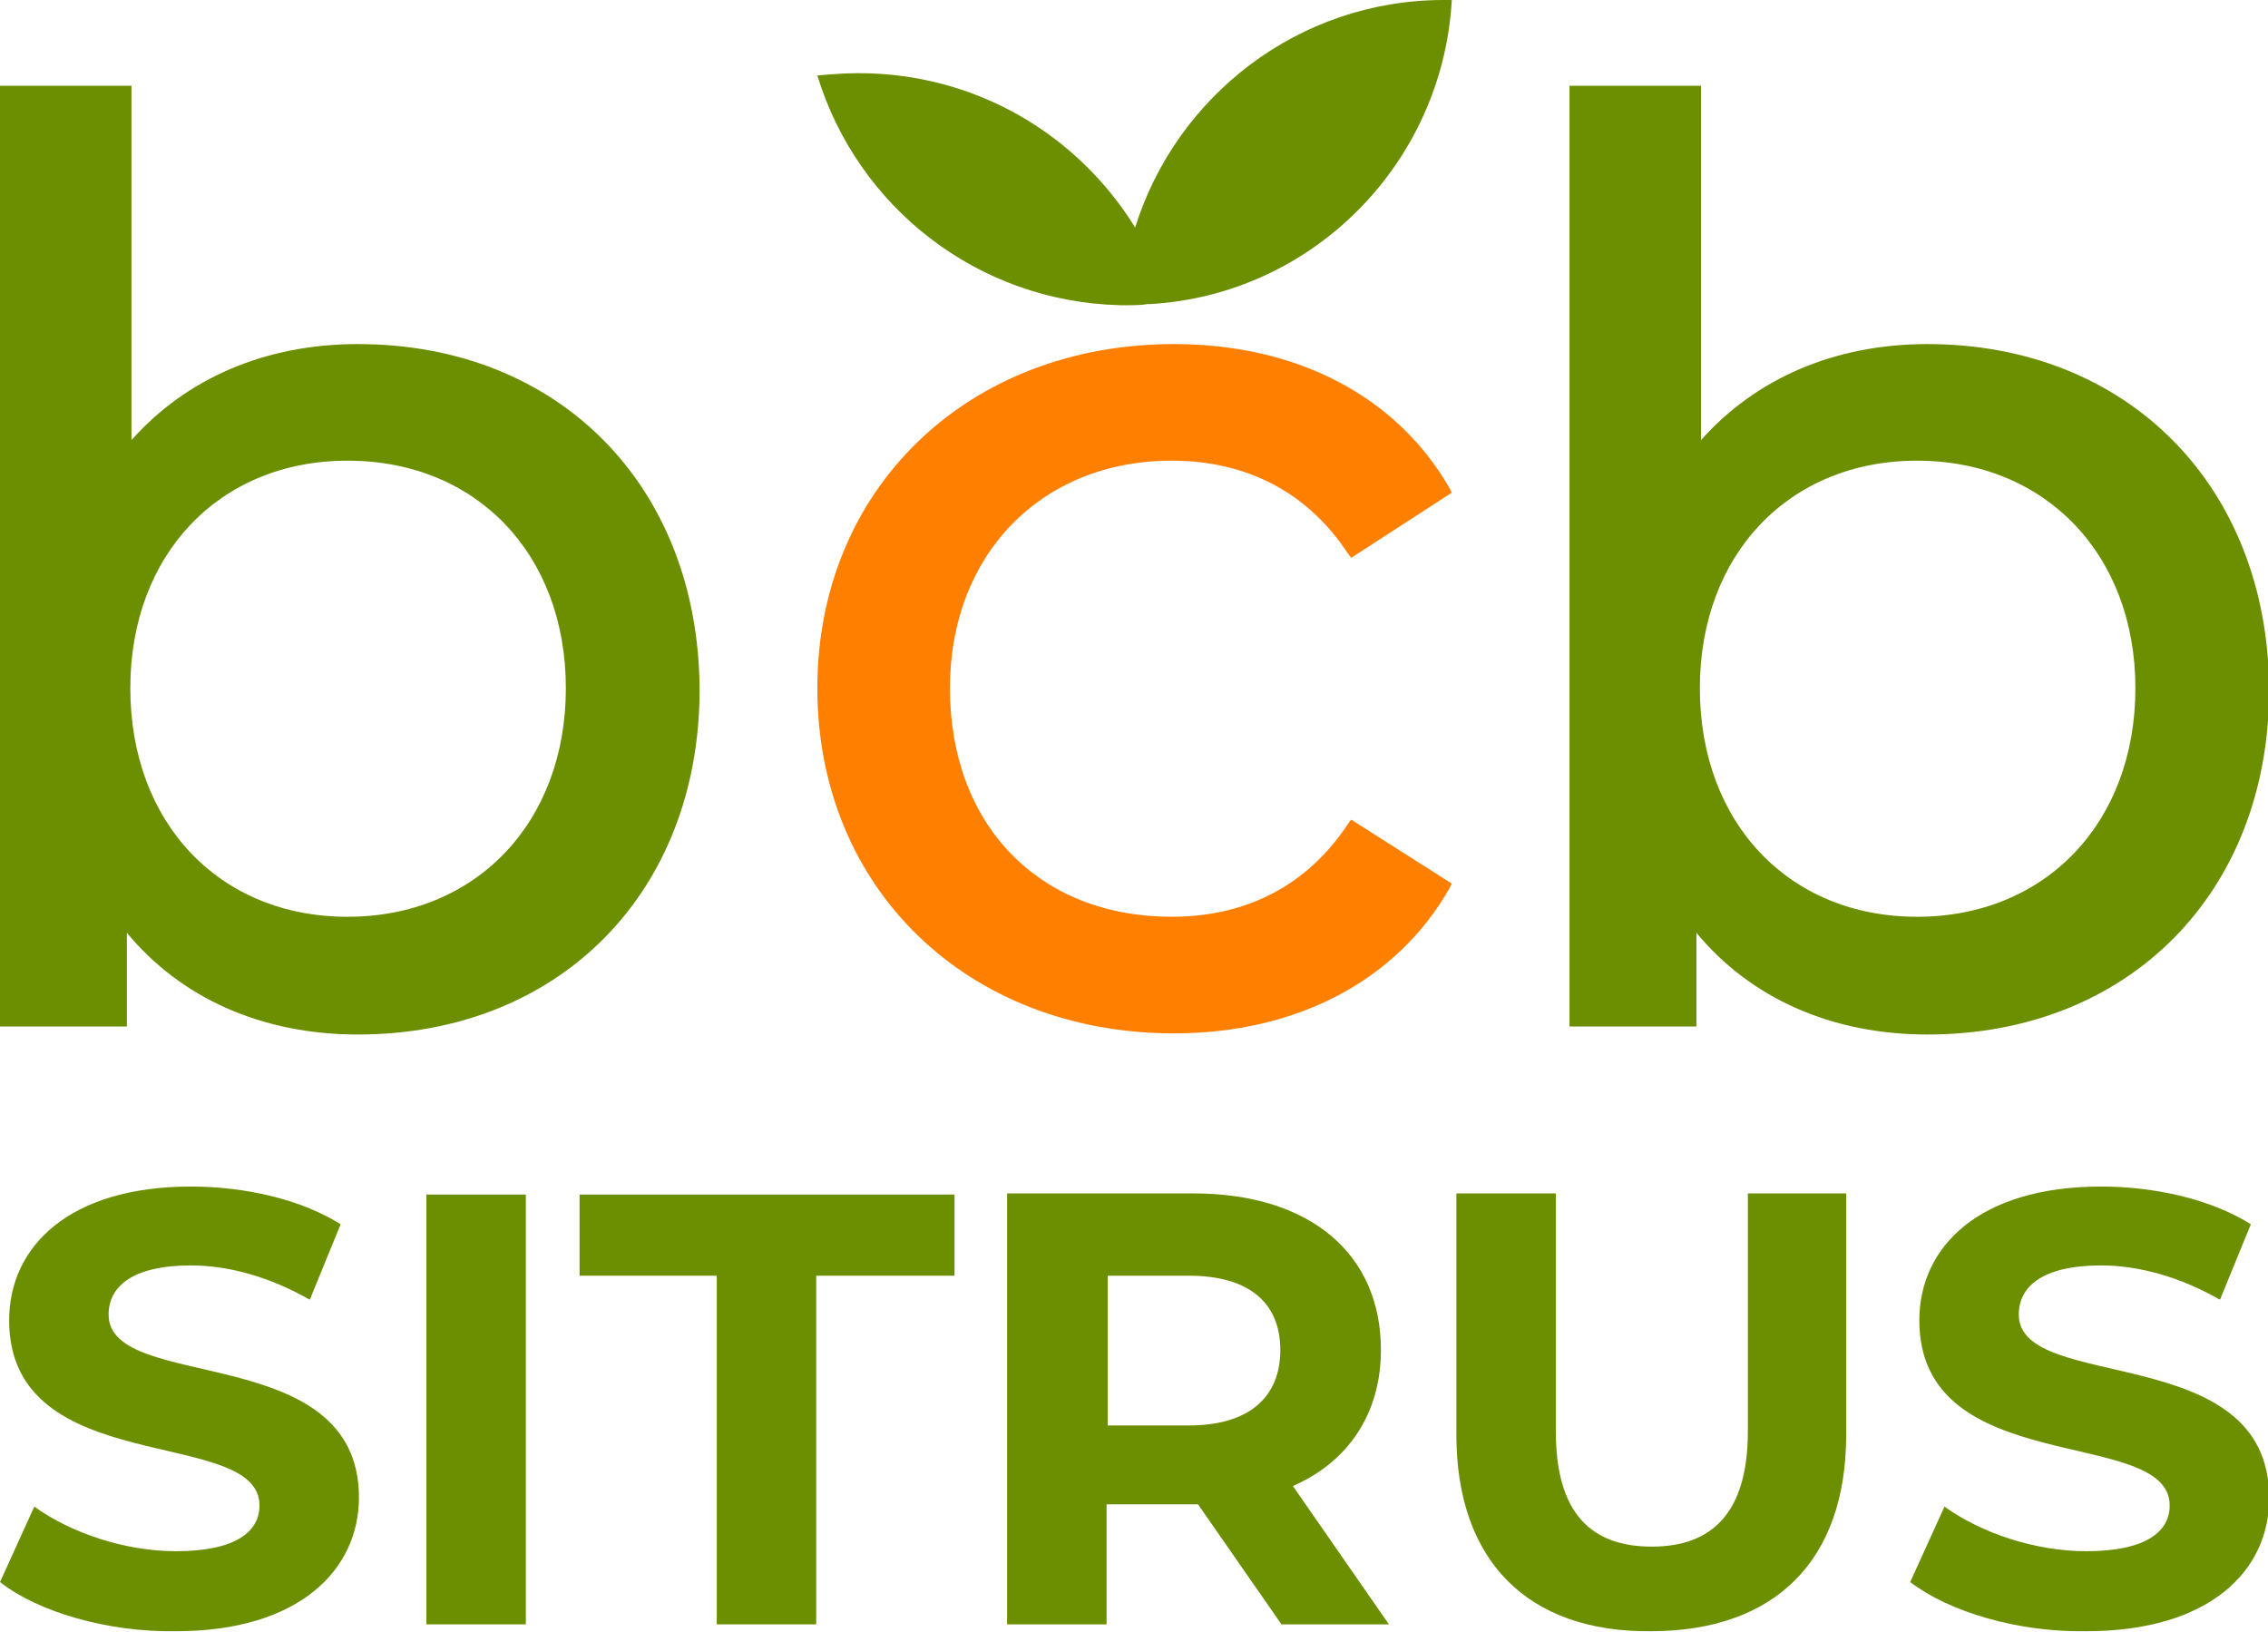
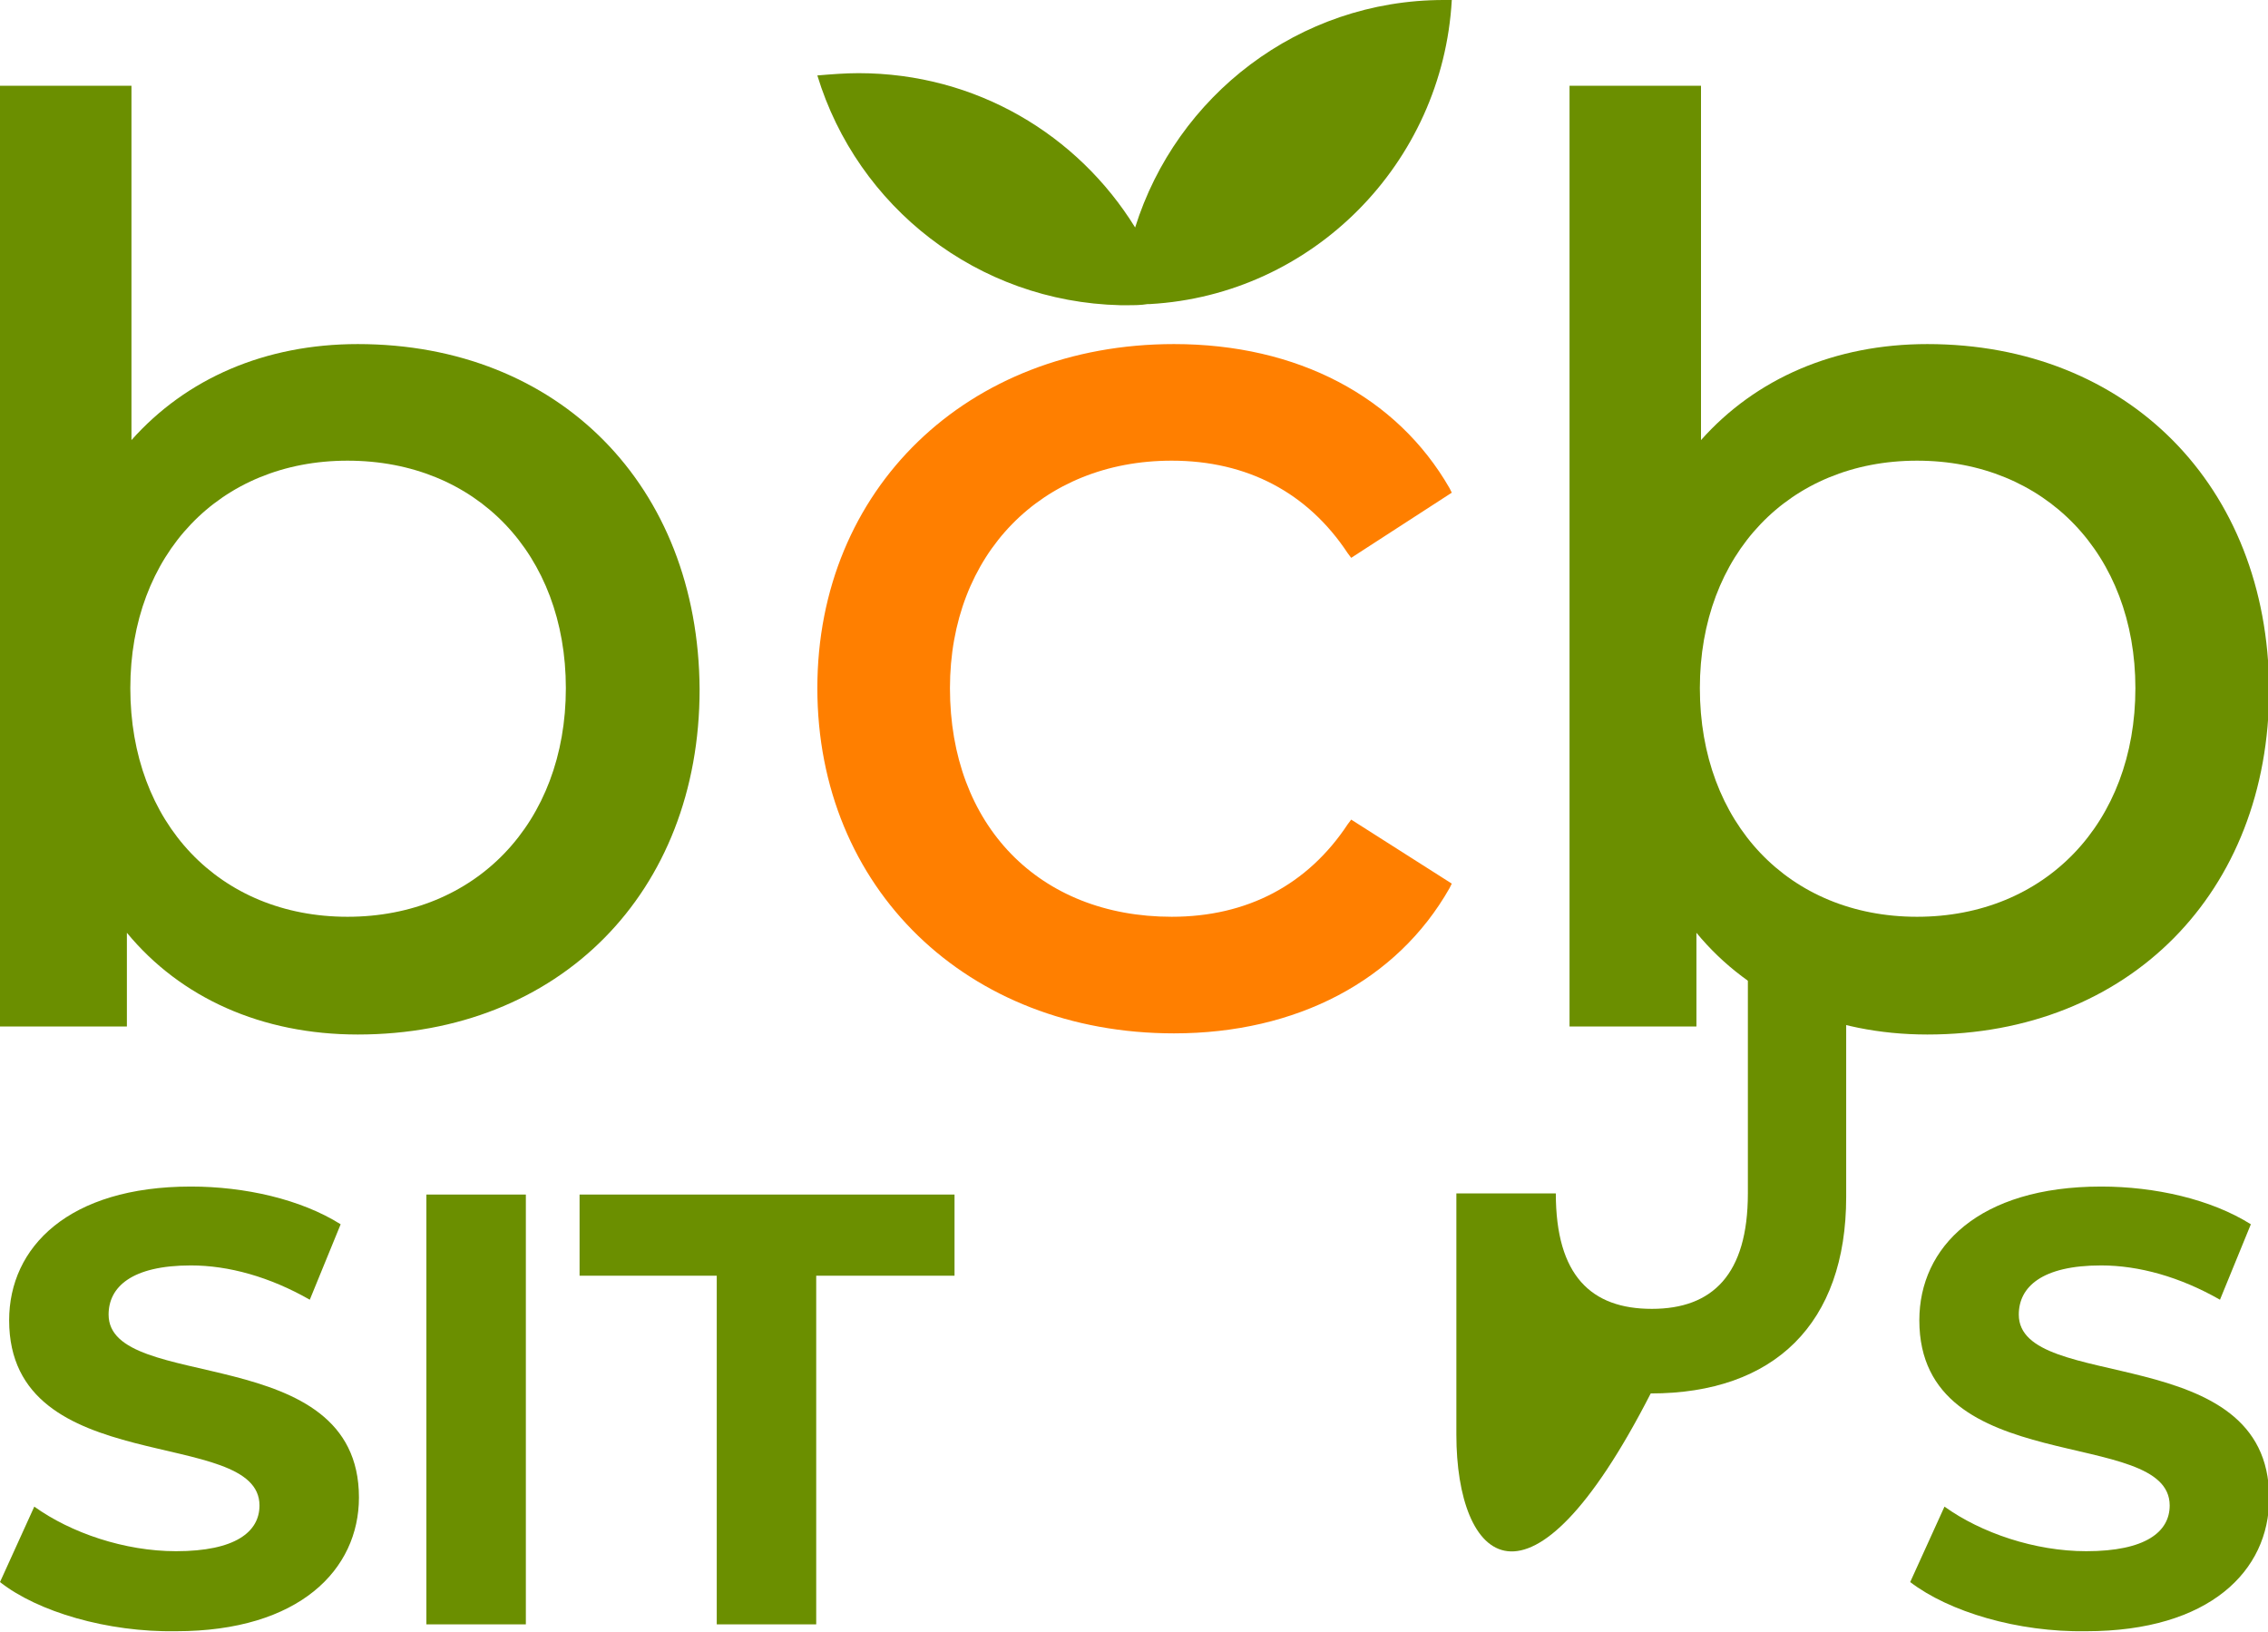
<svg xmlns="http://www.w3.org/2000/svg" version="1.1" id="Layer_1" x="0px" y="0px" viewBox="0 0 198.4 142.8" style="enable-background:new 0 0 198.4 142.8;" xml:space="preserve">
  <style type="text/css"> .st0{fill:#6B8F00;} .st1{fill:#FF7F00;} </style>
  <g id="Layer_x0020_1">
    <g id="_2997272652720">
      <path class="st0" d="M127,0c-0.2,0-0.3,0-0.5,0h0h-0.2c-12.7,0-23.4,8.4-27,19.9c-5-8.1-13.9-13.5-24.2-13.5 c-1.2,0-2.4,0.1-3.6,0.2c3.5,11.5,14,19.8,26.5,20.1c0,0,0,0,0,0c0.2,0,0.4,0,0.6,0c0.6,0,1.2,0,1.8-0.1c0.1,0,0.1,0,0.2,0 C114.8,25.8,126.2,14.3,127,0L127,0z" />
      <path class="st0" d="M0,138.4l3-6.6c3.2,2.3,7.9,3.9,12.4,3.9c5.2,0,7.3-1.7,7.3-4c0-7-21.9-2.2-21.9-16.2 c0-6.4,5.2-11.7,15.9-11.7c4.7,0,9.6,1.1,13.1,3.3l-2.7,6.6c-3.5-2-7.1-3-10.4-3c-5.2,0-7.2,1.9-7.2,4.3c0,6.9,21.9,2.2,21.9,16 c0,6.3-5.2,11.7-16,11.7C9.4,142.8,3.3,141,0,138.4L0,138.4z" />
      <polygon class="st0" points="37.3,104.5 46,104.5 46,142.1 37.3,142.1 " />
      <polygon class="st0" points="62.7,111.6 50.7,111.6 50.7,104.5 83.5,104.5 83.5,111.6 71.4,111.6 71.4,142.1 62.7,142.1 " />
-       <path class="st0" d="M104,111.6h-7.1v13.1h7.1c5.3,0,8-2.5,8-6.6C112,114,109.3,111.6,104,111.6L104,111.6z M112.1,142.1 l-7.3-10.5h-0.4h-7.6v10.5h-8.7v-37.7h16.3c10.1,0,16.4,5.2,16.4,13.7c0,5.6-2.9,9.8-7.7,11.9l8.4,12.1 C121.5,142.1,112.1,142.1,112.1,142.1z" />
-       <path class="st0" d="M127.4,125.5v-21.1h8.7v20.8c0,7.2,3.1,10.1,8.4,10.1c5.3,0,8.4-3,8.4-10.1v-20.8h8.6v21.1 c0,11.1-6.3,17.2-17.1,17.2C133.7,142.8,127.4,136.6,127.4,125.5L127.4,125.5z" />
+       <path class="st0" d="M127.4,125.5v-21.1h8.7c0,7.2,3.1,10.1,8.4,10.1c5.3,0,8.4-3,8.4-10.1v-20.8h8.6v21.1 c0,11.1-6.3,17.2-17.1,17.2C133.7,142.8,127.4,136.6,127.4,125.5L127.4,125.5z" />
      <path class="st0" d="M167.1,138.4l3-6.6c3.2,2.3,7.9,3.9,12.4,3.9c5.2,0,7.3-1.7,7.3-4c0-7-21.9-2.2-21.9-16.2 c0-6.4,5.2-11.7,15.9-11.7c4.7,0,9.6,1.1,13.1,3.3l-2.7,6.6c-3.5-2-7.1-3-10.4-3c-5.2,0-7.2,1.9-7.2,4.3c0,6.9,21.9,2.2,21.9,16 v0.1c0,6.3-5.2,11.6-16,11.6C176.5,142.8,170.5,141,167.1,138.4L167.1,138.4z" />
      <path class="st0" d="M49.5,60.2c0,11.8-7.9,20-19.1,20c-11.2,0-19-8.2-19-20c0-11.7,7.8-19.9,19-19.9 C41.7,40.3,49.5,48.5,49.5,60.2z M31.3,30.1c-8.1,0-15,3-19.8,8.4V7.5H0v82.3h11.1v-8.2c4.7,5.7,11.8,8.9,20.2,8.9 c17.6,0,29.9-12.4,29.9-30.2C61.1,42.5,48.9,30.1,31.3,30.1z" />
      <path class="st1" d="M118.2,71.7l-0.3,0.4c-3.5,5.3-8.8,8.1-15.4,8.1c-11.6,0-19.4-8-19.4-20c0-11.7,8-19.9,19.4-19.9 c6.6,0,11.9,2.8,15.4,8.1l0.3,0.4l8.8-5.7l-0.2-0.4c-4.6-8-13.3-12.6-24.1-12.6c-18.1,0-31.2,12.7-31.2,30.1 c0,17.5,13.1,30.2,31.2,30.2c10.7,0,19.5-4.6,24.1-12.7l0.2-0.4L118.2,71.7z" />
      <path class="st0" d="M186.8,60.2c0,11.8-7.9,20-19.1,20c-11.2,0-19-8.2-19-20c0-11.7,7.8-19.9,19-19.9 C178.9,40.3,186.8,48.5,186.8,60.2z M168.6,30.1c-8.1,0-15,3-19.8,8.4V7.5h-11.5v82.3h11.1v-8.2c4.7,5.7,11.8,8.9,20.2,8.9 c17.6,0,29.9-12.4,29.9-30.2C198.4,42.5,186.1,30.1,168.6,30.1L168.6,30.1z" />
    </g>
  </g>
</svg>